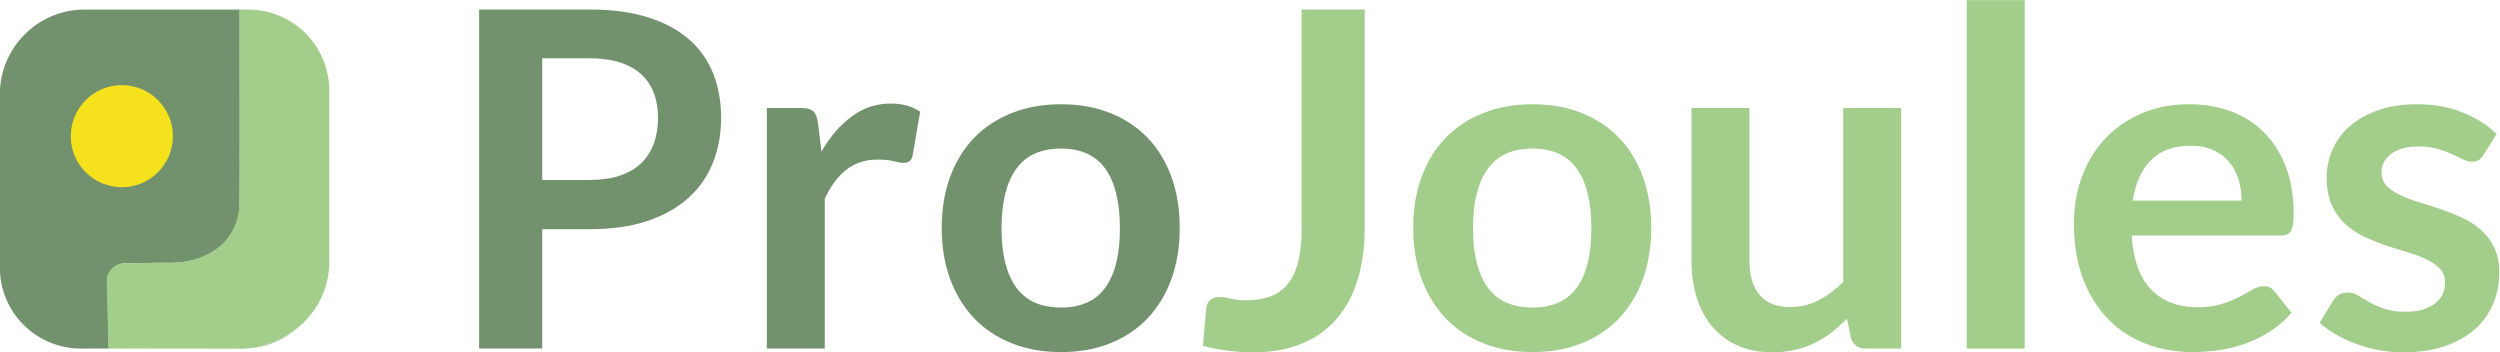
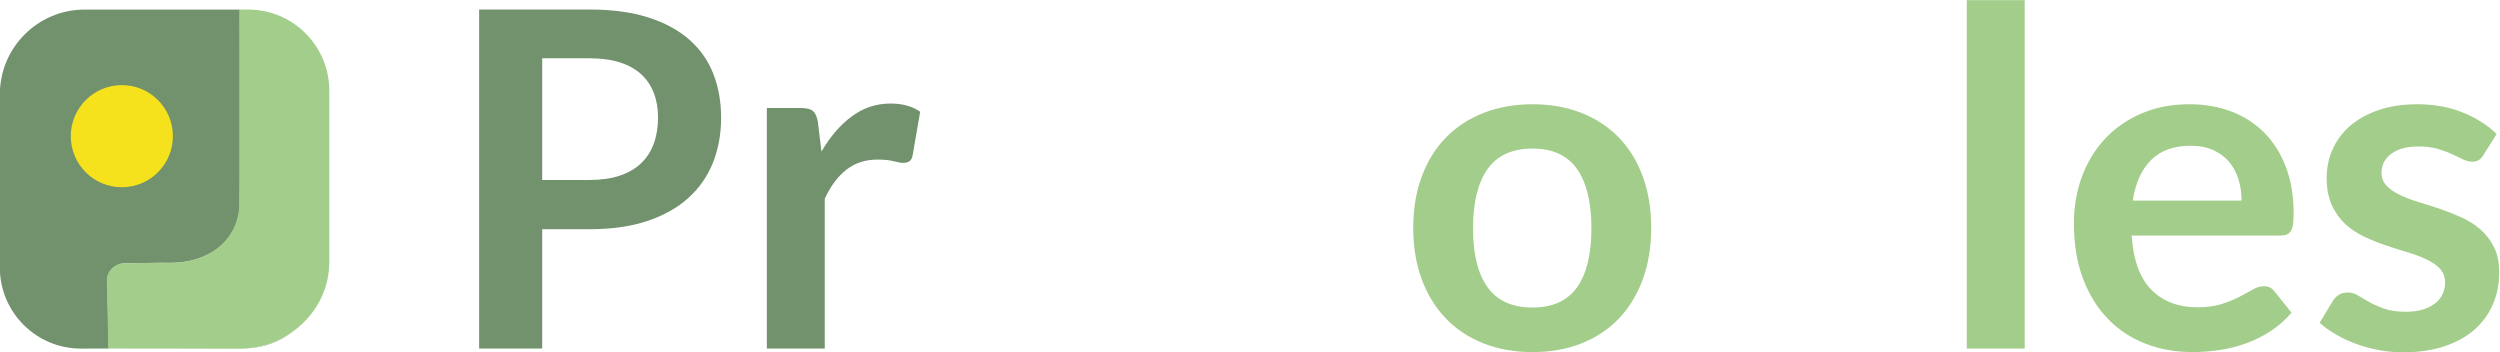
<svg xmlns="http://www.w3.org/2000/svg" xmlns:ns1="http://sodipodi.sourceforge.net/DTD/sodipodi-0.dtd" xmlns:ns2="http://www.inkscape.org/namespaces/inkscape" version="1.1" id="svg2" xml:space="preserve" width="754.667" height="106.33" viewBox="0 0 754.667 106.33" ns1:docname="projoules.svg" ns2:export-filename="C:\Users\daanv\Downloads\Logos ProJoules\projoules_positive_email.png" ns2:export-xdpi="65.639999" ns2:export-ydpi="65.639999" ns2:version="1.0.1 (3bc2e813f5, 2020-09-07)">
  <defs id="defs6">
    <clipPath clipPathUnits="userSpaceOnUse" id="clipPath18">
      <path d="M 0,184.318 H 841.89 V 0 H 0 Z" id="path16" />
    </clipPath>
  </defs>
  <ns1:namedview pagecolor="#ffffff" bordercolor="#666666" borderopacity="1" objecttolerance="10" gridtolerance="10" guidetolerance="10" ns2:pageopacity="0" ns2:pageshadow="2" ns2:window-width="1920" ns2:window-height="1001" id="namedview4" showgrid="false" fit-margin-top="0" fit-margin-left="0" fit-margin-right="0" fit-margin-bottom="0" ns2:zoom="1.1990877" ns2:cx="326.05067" ns2:cy="-12.470673" ns2:window-x="-9" ns2:window-y="1064" ns2:window-maximized="1" ns2:current-layer="g10" />
  <g id="g10" ns2:groupmode="layer" ns2:label="PROJOULES-Positive version" transform="matrix(1.333,0,0,-1.333,-184,178.083)">
    <g id="g12">
      <g id="g14" clip-path="url(#clipPath18)">
        <g id="g20" transform="translate(204.45,58.509)">
          <path d="M 0,0 C -2.84,-2.15 -6.3,-3.521 -10.07,-3.79 -6.32,-3.41 -2.87,-2.051 0,0" style="fill:#72916d;fill-opacity:1;fill-rule:nonzero;stroke:none" id="path22" />
        </g>
        <g id="g24" transform="translate(156.35,54.658)">
          <path d="m 0,0 c -10.13,0 -18.35,8.221 -18.35,18.351 v 39.21 c 0,10.609 8.6,19.21 19.21,19.21 H 35.99 V 76.7 c 0,-1.95 0.05,-43.189 -0.02,-44.429 C 35.96,32.09 35.95,31.91 35.93,31.73 35.91,31.55 35.89,31.38 35.87,31.21 35.85,31.05 35.83,30.9 35.81,30.75 35.74,30.351 35.66,29.95 35.56,29.57 35.51,29.37 35.45,29.17 35.39,28.971 35.3,28.66 35.19,28.351 35.07,28.061 35.01,27.91 34.95,27.761 34.88,27.61 34.79,27.41 34.7,27.21 34.6,27.011 34.5,26.82 34.4,26.63 34.29,26.44 34.18,26.25 34.06,26.061 33.94,25.88 33.83,25.7 33.7,25.521 33.57,25.34 33.33,24.98 33.05,24.641 32.75,24.32 32.03,23.5 31.18,22.78 30.23,22.16 29.66,21.771 29.06,21.431 28.42,21.141 26.09,20.011 23.32,19.41 20.24,19.41 L 17.77,19.42 10.03,19.3 C 8.96,19.3 7.99,18.91 7.26,18.271 7.16,18.181 7.06,18.08 6.97,17.98 6.86,17.86 6.76,17.74 6.67,17.61 c -0.01,0 0,-0.009 0,-0.009 C 6.45,17.29 6.28,16.95 6.15,16.59 6.12,16.5 6.1,16.4 6.07,16.311 6.06,16.271 6.06,16.23 6.05,16.19 6,15.94 5.97,15.69 5.97,15.431 L 6.32,0.011 Z" style="fill:#72916d;fill-opacity:1;fill-rule:nonzero;stroke:none" id="path26" />
        </g>
        <g id="g28" transform="translate(154.066,102.759)">
          <path d="M 0,0 C 0,6.384 5.176,11.56 11.56,11.56 17.945,11.56 23.12,6.384 23.12,0 23.12,-6.385 17.945,-11.561 11.56,-11.561 5.176,-11.561 0,-6.385 0,0" style="fill:#f6e21c;fill-opacity:1;fill-rule:nonzero;stroke:none" id="path30" />
        </g>
        <g id="g32" transform="translate(212.606,113.05)">
          <path d="m 0,0 v -38.77 c 0,-5.43 -2.3,-10.359 -6.02,-13.91 -0.65,-0.63 -1.34,-1.199 -2.06,-1.73 -0.06,-0.049 -0.12,-0.09 -0.18,-0.13 -2.87,-2.049 -6.32,-3.41 -10.07,-3.79 -0.15,-0.02 -0.31,-0.03 -0.46,-0.04 -0.33,-0.009 -0.66,-0.02 -0.99,-0.02 h -26.05 l -4.21,0.011 -0.35,15.42 c 0,0.259 0.03,0.509 0.08,0.759 0.01,0.04 0.01,0.08 0.02,0.12 0.03,0.09 0.05,0.19 0.08,0.281 0.13,0.359 0.3,0.699 0.52,1.009 0,0 -0.01,0.01 0,0.01 0.09,0.13 0.19,0.25 0.3,0.37 0.09,0.1 0.19,0.201 0.29,0.29 0.73,0.64 1.7,1.031 2.77,1.031 l 7.74,0.119 2.47,-0.01 c 3.08,0 5.85,0.601 8.18,1.73 0.64,0.291 1.24,0.63 1.81,1.02 0.95,0.62 1.8,1.34 2.52,2.16 0.3,0.32 0.58,0.66 0.82,1.021 0.14,0.17 0.26,0.349 0.37,0.54 0.12,0.179 0.24,0.369 0.35,0.559 0.12,0.18 0.22,0.37 0.31,0.571 0.11,0.199 0.2,0.399 0.28,0.599 0.07,0.151 0.14,0.3 0.19,0.45 0.12,0.29 0.23,0.6 0.32,0.911 0.06,0.189 0.12,0.389 0.17,0.599 0.1,0.38 0.18,0.78 0.25,1.18 0.02,0.15 0.05,0.301 0.06,0.46 0.03,0.171 0.05,0.341 0.06,0.52 0.02,0.18 0.03,0.361 0.04,0.54 0.07,1.241 0.02,42.48 0.02,44.43 v 0.07 h 2.02 c 0.58,0 1.15,-0.03 1.71,-0.08 0.17,-0.01 0.34,-0.04 0.52,-0.06 C -7.04,17.14 0,9.39 0,0" style="fill:#a3cd8a;fill-opacity:1;fill-rule:nonzero;stroke:none" id="path34" />
        </g>
        <g id="g36" transform="translate(162.5,71.248)">
-           <path d="M 0,0 C 0.12,0.36 0.29,0.7 0.52,1.011 0.3,0.7 0.13,0.36 0,0" style="fill:#a3cd8a;fill-opacity:1;fill-rule:nonzero;stroke:none" id="path38" />
-         </g>
+           </g>
        <g id="g40" transform="translate(176.59,74.089)">
          <path d="M 0,0 C 3.07,0 5.85,0.6 8.18,1.71 5.85,0.58 3.08,-0.021 0,-0.021 l -2.47,0.01 -7.74,-0.12 c -1.07,0 -2.04,-0.39 -2.77,-1.029 0.72,0.66 1.7,1.05 2.77,1.05 l 7.74,0.12 z" style="fill:#a3cd8a;fill-opacity:1;fill-rule:nonzero;stroke:none" id="path42" />
        </g>
        <g id="g44" transform="translate(184.77,75.799)">
-           <path d="M 0,0 C 0.64,0.31 1.24,0.649 1.81,1.02 1.24,0.63 0.64,0.29 0,0" style="fill:#a3cd8a;fill-opacity:1;fill-rule:nonzero;stroke:none" id="path46" />
-         </g>
+           </g>
        <g id="g48" transform="translate(186.58,76.819)">
          <path d="M 0,0 C 0.94,0.63 1.79,1.351 2.52,2.16 1.8,1.34 0.95,0.62 0,0" style="fill:#a3cd8a;fill-opacity:1;fill-rule:nonzero;stroke:none" id="path50" />
        </g>
        <g id="g52" transform="translate(189.1,78.979)">
          <path d="M 0,0 C 0.29,0.33 0.57,0.67 0.82,1.02 0.58,0.66 0.3,0.32 0,0" style="fill:#a3cd8a;fill-opacity:1;fill-rule:nonzero;stroke:none" id="path54" />
        </g>
        <g id="g56" transform="translate(192.93,54.658)">
          <path d="M 0,0 C 0.33,0 0.66,0.011 0.99,0.021 0.41,-0.04 -0.19,-0.06 -0.79,-0.06 L -26.05,0 Z" style="fill:#a3cd8a;fill-opacity:1;fill-rule:nonzero;stroke:none" id="path58" />
        </g>
        <g id="g60" transform="translate(260.823,92.84)">
          <path d="m 0,0 h 10.725 c 2.619,0 4.902,0.326 6.849,0.981 1.947,0.655 3.558,1.593 4.832,2.814 1.274,1.222 2.23,2.708 2.867,4.461 0.637,1.752 0.956,3.707 0.956,5.867 0,2.052 -0.319,3.911 -0.956,5.574 -0.637,1.664 -1.593,3.08 -2.867,4.249 -1.274,1.167 -2.885,2.061 -4.832,2.681 -1.947,0.619 -4.23,0.929 -6.849,0.929 H 0 Z M 0,-11.15 V -38.176 H -14.283 V 38.6 h 25.008 c 5.132,0 9.574,-0.603 13.327,-1.806 3.751,-1.204 6.849,-2.885 9.291,-5.044 2.443,-2.16 4.248,-4.744 5.416,-7.751 1.168,-3.01 1.752,-6.302 1.752,-9.876 0,-3.717 -0.619,-7.124 -1.858,-10.222 -1.239,-3.097 -3.098,-5.76 -5.575,-7.99 -2.478,-2.23 -5.575,-3.965 -9.291,-5.203 -3.718,-1.24 -8.071,-1.858 -13.062,-1.858 z" style="fill:#72916d;fill-opacity:1;fill-rule:nonzero;stroke:none" id="path62" />
        </g>
        <g id="g64" transform="translate(311.688,54.663)">
          <path d="m 0,0 v 54.476 h 7.699 c 1.345,0 2.283,-0.248 2.814,-0.744 0.53,-0.496 0.884,-1.345 1.062,-2.548 L 12.371,44.6 c 1.946,3.362 4.23,6.017 6.849,7.964 2.619,1.946 5.557,2.921 8.814,2.921 2.69,0 4.92,-0.62 6.69,-1.859 l -1.699,-9.822 c -0.107,-0.637 -0.337,-1.089 -0.69,-1.354 -0.354,-0.265 -0.833,-0.399 -1.434,-0.399 -0.53,0 -1.256,0.125 -2.176,0.372 -0.922,0.247 -2.142,0.371 -3.664,0.371 -2.726,0 -5.062,-0.752 -7.008,-2.256 -1.948,-1.504 -3.594,-3.708 -4.938,-6.61 L 13.115,0 Z" style="fill:#72916d;fill-opacity:1;fill-rule:nonzero;stroke:none" id="path66" />
        </g>
        <g id="g68" transform="translate(378.32,63.955)">
-           <path d="m 0,0 c 4.531,0 7.885,1.521 10.062,4.566 2.177,3.044 3.265,7.503 3.265,13.38 0,5.875 -1.088,10.354 -3.265,13.433 C 7.885,34.458 4.531,35.998 0,35.998 c -4.601,0 -8,-1.548 -10.194,-4.646 -2.195,-3.097 -3.291,-7.565 -3.291,-13.406 0,-5.841 1.096,-10.292 3.291,-13.353 C -8,1.53 -4.601,0 0,0 m 0,46.033 c 4.07,0 7.76,-0.655 11.071,-1.965 3.309,-1.309 6.132,-3.167 8.468,-5.574 2.336,-2.407 4.142,-5.346 5.416,-8.814 1.274,-3.469 1.911,-7.345 1.911,-11.628 0,-4.319 -0.637,-8.212 -1.911,-11.68 -1.274,-3.47 -3.08,-6.425 -5.416,-8.868 C 17.203,-4.937 14.38,-6.814 11.071,-8.123 7.76,-9.432 4.07,-10.088 0,-10.088 c -4.071,0 -7.77,0.656 -11.096,1.965 -3.328,1.309 -6.169,3.186 -8.522,5.627 -2.355,2.443 -4.177,5.398 -5.469,8.868 -1.292,3.468 -1.938,7.361 -1.938,11.68 0,4.283 0.646,8.159 1.938,11.628 1.292,3.468 3.114,6.407 5.469,8.814 2.353,2.407 5.194,4.265 8.522,5.574 3.326,1.31 7.025,1.965 11.096,1.965" style="fill:#72916d;fill-opacity:1;fill-rule:nonzero;stroke:none" id="path70" />
-         </g>
+           </g>
        <g id="g72" transform="translate(447.077,81.954)">
-           <path d="m 0,0 c 0,-4.318 -0.53,-8.212 -1.592,-11.68 -1.062,-3.47 -2.646,-6.424 -4.753,-8.868 -2.105,-2.442 -4.734,-4.318 -7.884,-5.627 -3.151,-1.309 -6.814,-1.965 -10.991,-1.965 -1.91,0 -3.788,0.116 -5.627,0.345 -1.841,0.231 -3.77,0.592 -5.788,1.089 l 0.743,8.495 c 0.071,0.777 0.363,1.407 0.877,1.885 0.513,0.477 1.265,0.717 2.256,0.717 0.602,0 1.389,-0.124 2.363,-0.372 0.973,-0.248 2.204,-0.373 3.69,-0.373 2.018,0 3.805,0.293 5.362,0.877 1.558,0.584 2.859,1.513 3.904,2.788 1.043,1.274 1.831,2.928 2.362,4.963 0.531,2.037 0.796,4.504 0.796,7.408 V 49.485 H 0 Z" style="fill:#a3cd8a;fill-opacity:1;fill-rule:nonzero;stroke:none" id="path74" />
-         </g>
+           </g>
        <g id="g76" transform="translate(485.093,63.955)">
          <path d="m 0,0 c 4.531,0 7.885,1.521 10.063,4.566 2.176,3.044 3.264,7.503 3.264,13.38 0,5.875 -1.088,10.354 -3.264,13.433 C 7.885,34.458 4.531,35.998 0,35.998 c -4.601,0 -8,-1.548 -10.194,-4.646 -2.195,-3.097 -3.291,-7.565 -3.291,-13.406 0,-5.841 1.096,-10.292 3.291,-13.353 C -8,1.53 -4.601,0 0,0 m 0,46.033 c 4.07,0 7.761,-0.655 11.071,-1.965 3.309,-1.309 6.132,-3.167 8.468,-5.574 2.337,-2.407 4.142,-5.346 5.416,-8.814 1.274,-3.469 1.911,-7.345 1.911,-11.628 0,-4.319 -0.637,-8.212 -1.911,-11.68 C 23.681,2.902 21.876,-0.053 19.539,-2.496 17.203,-4.937 14.38,-6.814 11.071,-8.123 7.761,-9.432 4.07,-10.088 0,-10.088 c -4.07,0 -7.77,0.656 -11.096,1.965 -3.328,1.309 -6.169,3.186 -8.522,5.627 -2.355,2.443 -4.177,5.398 -5.469,8.868 -1.292,3.468 -1.937,7.361 -1.937,11.68 0,4.283 0.645,8.159 1.937,11.628 1.292,3.468 3.114,6.407 5.469,8.814 2.353,2.407 5.194,4.265 8.522,5.574 3.326,1.31 7.026,1.965 11.096,1.965" style="fill:#a3cd8a;fill-opacity:1;fill-rule:nonzero;stroke:none" id="path78" />
        </g>
        <g id="g80" transform="translate(534.205,109.139)">
-           <path d="m 0,0 v -34.617 c 0,-3.328 0.771,-5.904 2.31,-7.727 1.54,-1.822 3.849,-2.733 6.929,-2.733 2.265,0 4.389,0.504 6.371,1.513 1.982,1.008 3.858,2.397 5.628,4.168 V 0 h 13.115 v -54.476 h -8.017 c -1.699,0 -2.815,0.797 -3.345,2.391 l -0.903,4.353 c -1.133,-1.133 -2.302,-2.168 -3.505,-3.107 -1.203,-0.937 -2.486,-1.734 -3.849,-2.389 -1.363,-0.655 -2.832,-1.168 -4.407,-1.539 -1.575,-0.372 -3.265,-0.557 -5.07,-0.557 -2.974,0 -5.602,0.503 -7.885,1.512 -2.283,1.01 -4.203,2.434 -5.761,4.274 -1.557,1.841 -2.734,4.027 -3.531,6.558 -0.796,2.53 -1.194,5.318 -1.194,8.363 V 0 Z" style="fill:#a3cd8a;fill-opacity:1;fill-rule:nonzero;stroke:none" id="path82" />
-         </g>
+           </g>
        <path d="m 596.538,54.663 h -13.114 v 78.899 h 13.114 z" style="fill:#a3cd8a;fill-opacity:1;fill-rule:nonzero;stroke:none" id="path84" />
        <g id="g86" transform="translate(634.129,100.591)">
          <path d="m 0,0 c -3.823,0 -6.814,-1.08 -8.973,-3.239 -2.16,-2.159 -3.54,-5.22 -4.141,-9.185 h 24.635 c 0,1.699 -0.23,3.3 -0.69,4.805 -0.46,1.504 -1.168,2.822 -2.123,3.956 -0.956,1.132 -2.159,2.026 -3.61,2.682 C 3.646,-0.327 1.946,0 0,0 m -0.266,9.397 c 3.434,0 6.592,-0.548 9.479,-1.645 2.884,-1.098 5.37,-2.699 7.459,-4.805 2.088,-2.106 3.717,-4.69 4.885,-7.752 1.168,-3.062 1.752,-6.557 1.752,-10.487 0,-0.99 -0.045,-1.813 -0.132,-2.468 -0.089,-0.655 -0.249,-1.167 -0.479,-1.54 -0.23,-0.37 -0.54,-0.637 -0.929,-0.796 -0.389,-0.159 -0.885,-0.238 -1.487,-0.238 H -13.38 c 0.39,-5.594 1.894,-9.7 4.514,-12.319 2.618,-2.62 6.087,-3.93 10.406,-3.93 2.124,0 3.955,0.249 5.495,0.744 1.54,0.496 2.885,1.044 4.035,1.646 1.151,0.602 2.159,1.151 3.027,1.646 0.867,0.496 1.708,0.743 2.522,0.743 0.53,0 0.99,-0.106 1.38,-0.318 0.39,-0.213 0.726,-0.514 1.009,-0.903 l 3.823,-4.778 c -1.451,-1.699 -3.08,-3.124 -4.885,-4.275 -1.805,-1.15 -3.69,-2.07 -5.654,-2.76 -1.965,-0.69 -3.965,-1.176 -6,-1.461 -2.036,-0.283 -4.009,-0.424 -5.92,-0.424 -3.788,0 -7.309,0.629 -10.566,1.885 -3.257,1.256 -6.088,3.115 -8.495,5.575 -2.408,2.46 -4.301,5.504 -5.681,9.133 -1.381,3.627 -2.071,7.831 -2.071,12.609 0,3.716 0.601,7.212 1.805,10.487 1.203,3.273 2.929,6.122 5.177,8.547 2.247,2.424 4.991,4.345 8.23,5.761 3.239,1.415 6.893,2.123 10.963,2.123" style="fill:#a3cd8a;fill-opacity:1;fill-rule:nonzero;stroke:none" id="path88" />
        </g>
        <g id="g90" transform="translate(700.443,98.52)">
          <path d="m 0,0 c -0.354,-0.567 -0.727,-0.965 -1.115,-1.195 -0.391,-0.231 -0.886,-0.345 -1.487,-0.345 -0.637,0 -1.319,0.177 -2.044,0.532 -0.726,0.352 -1.567,0.751 -2.522,1.193 -0.956,0.443 -2.044,0.841 -3.266,1.195 -1.221,0.354 -2.664,0.531 -4.327,0.531 -2.585,0 -4.619,-0.549 -6.105,-1.646 -1.488,-1.097 -2.231,-2.531 -2.231,-4.3 0,-1.169 0.38,-2.15 1.142,-2.947 0.761,-0.797 1.769,-1.496 3.026,-2.098 1.256,-0.601 2.682,-1.14 4.274,-1.619 1.593,-0.478 3.22,-1 4.884,-1.565 1.665,-0.568 3.292,-1.214 4.886,-1.939 1.593,-0.725 3.017,-1.646 4.274,-2.76 1.256,-1.116 2.264,-2.453 3.026,-4.01 0.761,-1.558 1.142,-3.434 1.142,-5.628 0,-2.62 -0.478,-5.035 -1.434,-7.247 -0.955,-2.212 -2.354,-4.124 -4.194,-5.735 -1.841,-1.611 -4.116,-2.867 -6.823,-3.769 -2.708,-0.903 -5.814,-1.354 -9.318,-1.354 -1.877,0 -3.708,0.168 -5.495,0.503 -1.788,0.338 -3.504,0.806 -5.15,1.409 -1.646,0.601 -3.169,1.309 -4.567,2.124 -1.398,0.813 -2.628,1.698 -3.689,2.654 l 3.026,4.99 c 0.389,0.602 0.849,1.063 1.38,1.381 0.531,0.319 1.203,0.478 2.018,0.478 0.814,0 1.584,-0.23 2.309,-0.69 0.726,-0.461 1.567,-0.955 2.523,-1.486 0.956,-0.532 2.078,-1.029 3.371,-1.487 1.292,-0.461 2.928,-0.69 4.911,-0.69 1.557,0 2.893,0.186 4.009,0.557 1.115,0.372 2.035,0.858 2.76,1.461 0.726,0.601 1.256,1.3 1.594,2.096 0.335,0.797 0.504,1.619 0.504,2.469 0,1.274 -0.381,2.318 -1.142,3.133 -0.761,0.814 -1.77,1.521 -3.026,2.123 -1.257,0.601 -2.69,1.142 -4.301,1.62 -1.611,0.478 -3.257,0.999 -4.937,1.566 -1.682,0.566 -3.328,1.23 -4.939,1.991 -1.61,0.76 -3.045,1.726 -4.301,2.894 -1.256,1.168 -2.265,2.601 -3.026,4.301 -0.761,1.699 -1.141,3.751 -1.141,6.158 0,2.231 0.442,4.355 1.328,6.372 0.884,2.018 2.184,3.779 3.902,5.283 1.717,1.504 3.857,2.708 6.425,3.61 2.565,0.904 5.53,1.354 8.892,1.354 3.752,0 7.168,-0.619 10.247,-1.858 3.081,-1.239 5.647,-2.867 7.7,-4.885 z" style="fill:#a3cd8a;fill-opacity:1;fill-rule:nonzero;stroke:none" id="path92" />
        </g>
      </g>
    </g>
  </g>
</svg>